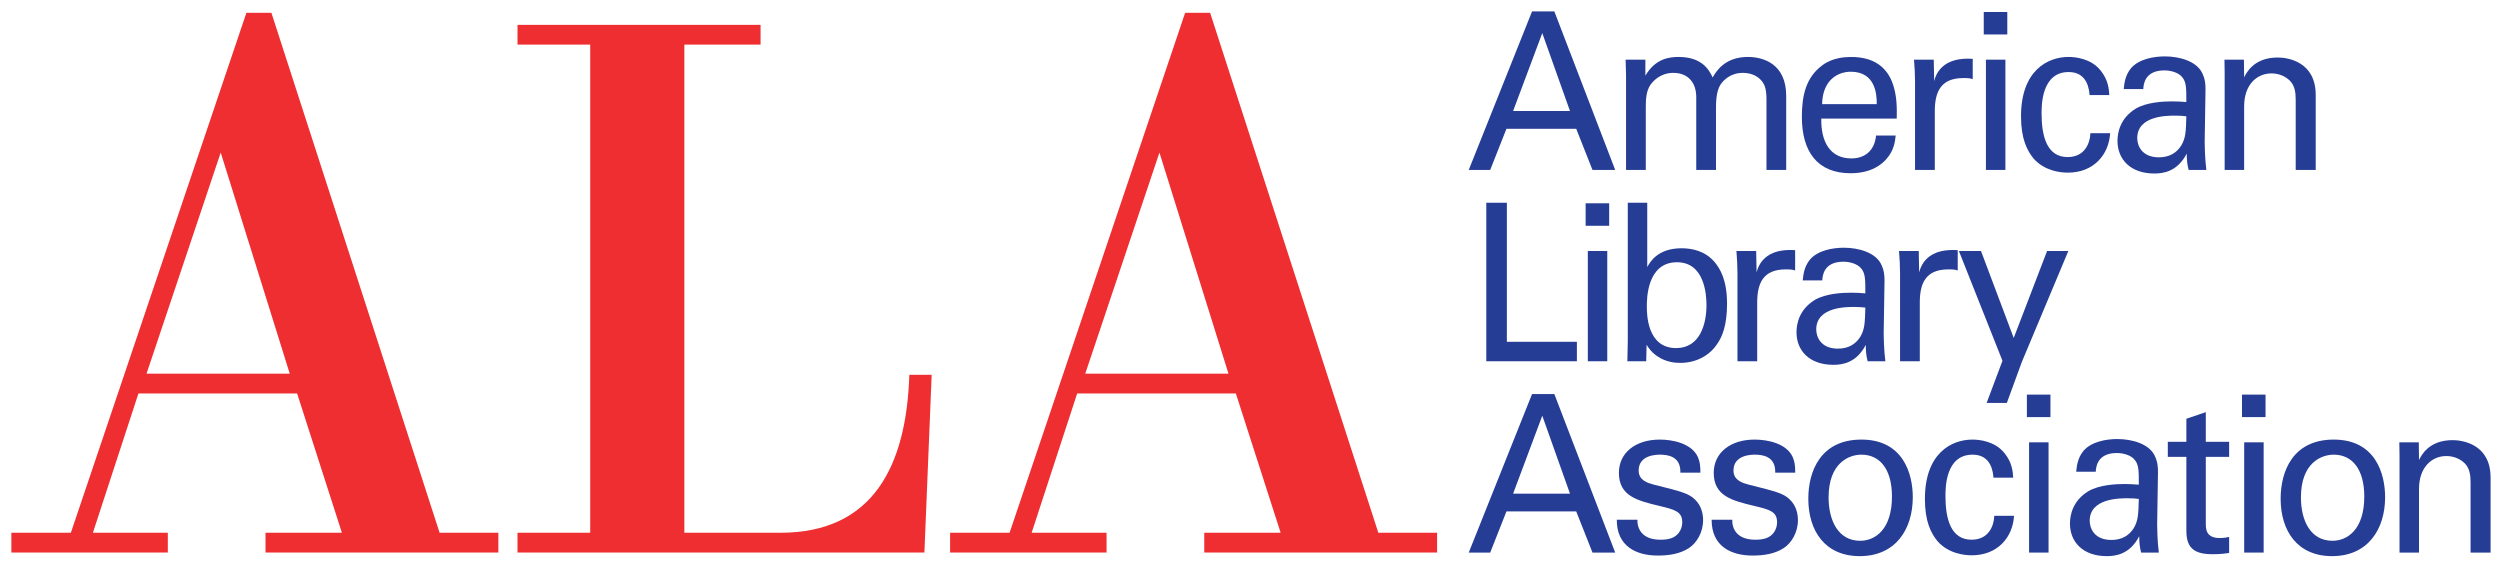
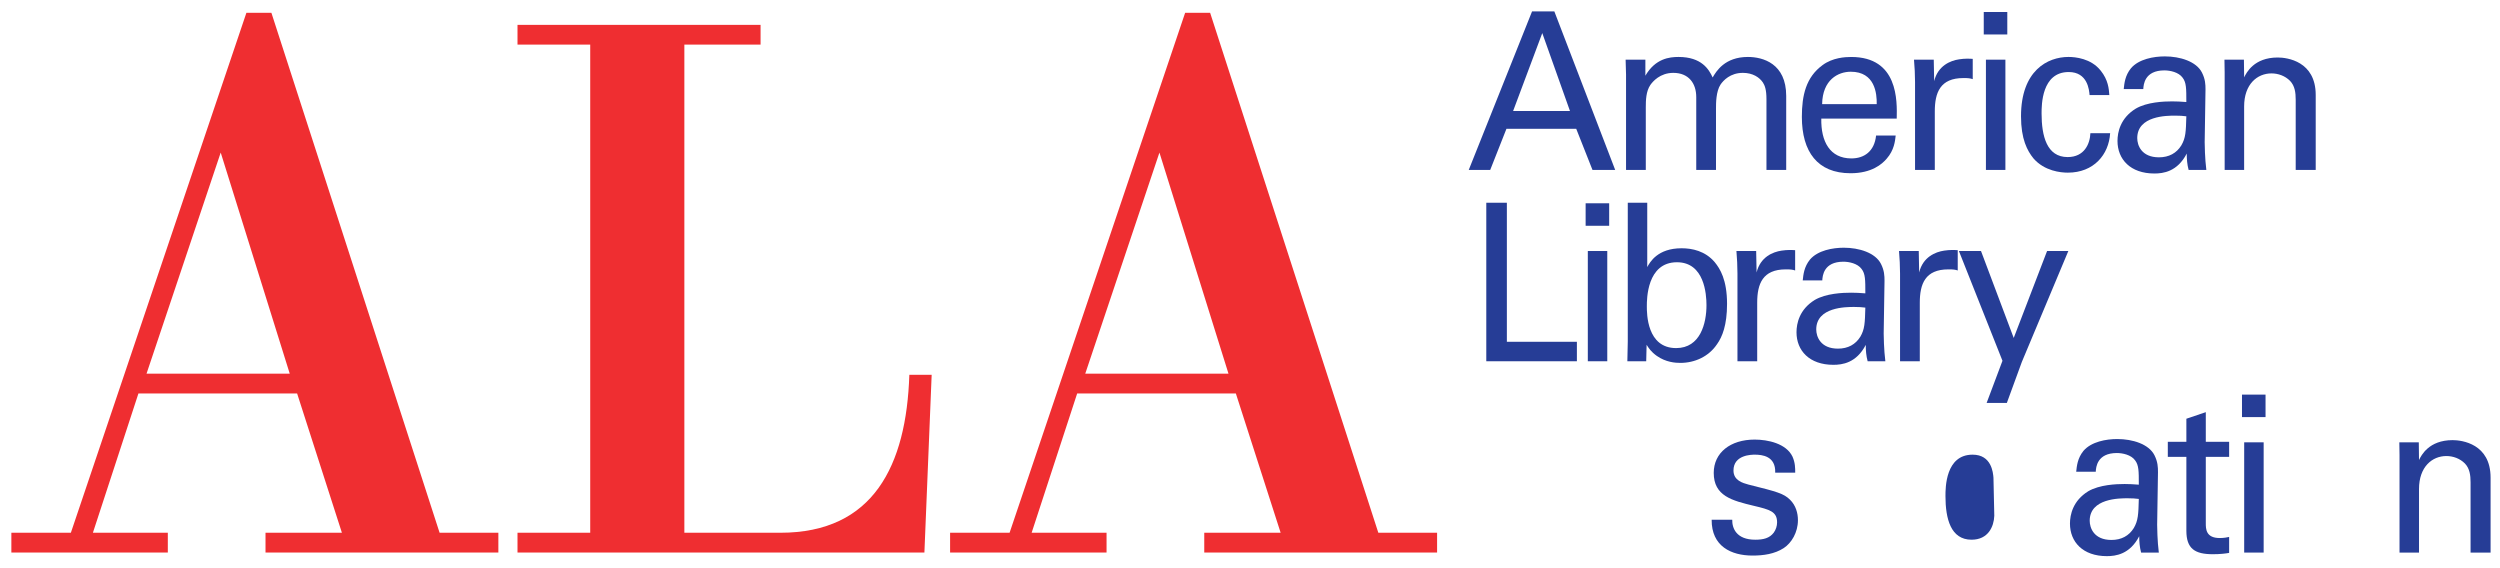
<svg xmlns="http://www.w3.org/2000/svg" xmlns:ns1="http://www.inkscape.org/namespaces/inkscape" xmlns:ns2="http://sodipodi.sourceforge.net/DTD/sodipodi-0.dtd" width="220" height="50" id="svg2" version="1.1" ns1:version="0.48.2 r9819" ns2:docname="New document 1">
  <title id="title3149">American Library Association stacked logo</title>
  <defs id="defs4">
    <clipPath id="clipPath3052">
      <path id="path3054" d="m 0,0 3660.59,0 0,804 L 0,804 0,0 z" ns1:connector-curvature="0" />
    </clipPath>
  </defs>
  <g ns1:label="Layer 1" ns1:groupmode="layer" id="layer1" transform="translate(-270.365,-593.571)">
    <g transform="matrix(0.596,0,0,-0.596,271.365,642.511)" ns1:label="ink_ext_XXXXXX" id="g3044">
      <g transform="scale(0.1,0.1)" id="g3046">
        <g id="g3048">
          <g clip-path="url(#clipPath3052)" id="g3050">
            <path id="path3056" style="fill:#ef2e31;fill-opacity:1;fill-rule:nonzero;stroke:none" d="m 231.008,5.371 0,29.156 -110.625,0 67.246,205.707 234.262,0 66.156,-205.707 -112.789,0 0,-29.156 343.804,0 0,29.156 -86.773,0 -248.351,767.746 -36.887,0 L 87.852,34.527 0,34.527 0,5.371 l 231.008,0 z m 78.094,590.492 101.937,-326.472 -211.477,0 109.54,326.472" ns1:connector-curvature="0" />
            <path id="path3058" style="fill:#ef2e31;fill-opacity:1;fill-rule:nonzero;stroke:none" d="m 747.324,5.371 0,29.156 107.364,0 0,720.77 -107.364,0 0,29.16 358.896,0 0,-29.16 -112.536,0 0,-720.77 141.746,0 c 137.42,0 186.11,99.133 190.45,233.25 l 32.96,0 -10.72,-262.406 -600.796,0" ns1:connector-curvature="0" />
            <path id="path3060" style="fill:#ef2e31;fill-opacity:1;fill-rule:nonzero;stroke:none" d="m 1617.06,5.371 0,29.156 -110.62,0 67.25,205.707 234.26,0 66.15,-205.707 -112.78,0 0,-29.156 343.78,0 0,29.156 -86.76,0 -248.36,767.746 -36.87,0 -259.22,-767.746 -87.84,0 0,-29.156 231.01,0 z m 78.08,590.492 101.96,-326.472 -211.5,0 109.54,326.472" ns1:connector-curvature="0" />
            <path id="path3062" style="fill:#263d96;fill-opacity:1;fill-rule:nonzero;stroke:none" d="m 2151.84,570.219 31.69,0 23.99,60.785 103.01,0 24.02,-60.785 33.53,0 -89.84,234.054 -32.92,0 -93.48,-234.054 z m 108.57,202.062 40.9,-115.035 -83.96,0 43.06,115.035" ns1:connector-curvature="0" />
            <path id="path3064" style="fill:#263d96;fill-opacity:1;fill-rule:nonzero;stroke:none" d="m 2384.08,711.277 -0.62,21.727 29.17,0 0,-23.66 c 14.75,25.461 35.69,27.707 48.93,27.707 34.17,0 44.9,-18.332 50.41,-30.289 5.23,9.058 17.85,30.289 52.01,30.289 22.19,0 56.58,-9.641 56.58,-57.535 l 0,-109.297 -29.15,0 0,104.429 c 0,14.266 -2.48,20.434 -5.24,24.653 -4.94,7.461 -14.78,14.261 -29.56,14.261 -18.77,0 -28.95,-11.347 -32.95,-17.179 -6.76,-10.055 -6.76,-27.887 -6.76,-35.031 l 0,-91.133 -29.16,0 0,107.672 c 0,20.113 -11.09,35.671 -33.87,35.671 -19.7,0 -30.47,-12.968 -33.87,-17.832 -6.46,-9.402 -6.76,-22.699 -6.76,-33.085 l 0,-92.426 -29.16,0 0,141.058" ns1:connector-curvature="0" />
            <path id="path3066" style="fill:#263d96;fill-opacity:1;fill-rule:nonzero;stroke:none" d="m 2783.75,645.98 c 0.61,26.563 2.17,91.04 -67.22,91.04 -8.95,0 -27.49,-0.981 -42.31,-12.04 -24.37,-17.835 -30.53,-44.351 -30.53,-76.406 0,-51.601 23.14,-83.215 71.92,-83.215 31.19,0 46.62,13.508 53.36,21.543 11.09,12.668 12.32,25.969 13.25,34.09 l -28.95,0 c -2.46,-23.371 -17.59,-33.762 -36.43,-33.762 -31.81,0 -45.1,24.993 -44.46,58.75 l 111.37,0 z m -110.14,21.391 c 0.61,35.895 23.47,47.859 42.3,47.859 35.84,0 38.6,-32.343 38.3,-47.859 l -80.6,0" ns1:connector-curvature="0" />
            <path id="path3068" style="fill:#263d96;fill-opacity:1;fill-rule:nonzero;stroke:none" d="m 2810.81,699.727 c 0,11.043 -0.62,22.484 -1.55,33.277 l 29.18,0 0.6,-31.66 c 5.55,22.836 24,30.355 36.94,32.218 8.6,1.309 15.08,0.985 20,0.661 l 0,-29.969 c -1.55,0.648 -3.39,0.969 -5.54,1.301 -2.16,0.32 -4.92,0.32 -8.31,0.32 -34.17,0 -42.15,-21.375 -42.15,-49.211 l 0,-86.445 -29.17,0 0,129.508" ns1:connector-curvature="0" />
            <path id="path3070" style="fill:#263d96;fill-opacity:1;fill-rule:nonzero;stroke:none" d="m 2915.46,733.004 28.75,0 0,-162.785 -28.75,0 0,162.785 z m -3.21,70.457 34.77,0 0,-33.203 -34.77,0 0,33.203" ns1:connector-curvature="0" />
            <path id="path3072" style="fill:#263d96;fill-opacity:1;fill-rule:nonzero;stroke:none" d="m 3068.5,680.801 c -0.63,7.449 -2.8,33.984 -30.83,33.984 -40.04,0 -40.04,-48.879 -40.04,-61.168 0,-33.336 7.69,-64.398 38.49,-64.398 24.64,0 32.96,19.41 33.59,35.269 l 29.15,0 c -1.85,-31.711 -24.24,-58.273 -62.43,-58.273 -10.46,0 -34.49,2.269 -50.78,21.051 -9.19,11.336 -18.39,28.48 -18.39,62.148 0,67.633 39.31,87.637 70.1,87.637 10.18,0 33.27,-2.246 47.39,-20.004 11.33,-13.918 12.27,-27.188 12.9,-36.246 l -29.15,0" ns1:connector-curvature="0" />
            <path id="path3074" style="fill:#263d96;fill-opacity:1;fill-rule:nonzero;stroke:none" d="m 3240.91,570.219 c -2.16,16.562 -2.46,38.312 -2.46,40.898 l 1.22,77.867 c 0,7.465 -0.29,15.243 -5.23,24.981 -8.3,16.484 -32.32,23.902 -54.85,23.902 -16.35,0 -38.24,-3.879 -49.92,-17.422 -8.92,-11.023 -9.82,-22.375 -10.74,-30.816 l 28.89,0 c 0.31,6.488 1.84,27.582 31.14,27.582 8.33,0 21,-2.594 26.86,-10.707 5.55,-7.133 5.55,-15.902 5.55,-36.02 -8.95,0.649 -13.58,0.965 -20.97,0.965 -12.33,0 -37.03,-0.965 -53.68,-10.683 -22.72,-13.942 -27,-34.715 -27,-47.7 0,-27.125 19.03,-48.109 54.45,-48.109 12.94,0 33.93,2.578 47.79,29.434 0,-8.262 0.63,-16.047 2.78,-24.172 l 26.17,0 z m -29.54,79.203 c -0.62,-22.793 -0.92,-31.906 -7.41,-42.988 -7.08,-11.395 -18.2,-17.586 -33,-17.586 -25.9,0 -32.07,17.91 -32.07,28.336 0,33.214 44.1,33.214 55.81,33.214 7.1,0 11.43,-0.32 16.67,-0.976" ns1:connector-curvature="0" />
            <path id="path3076" style="fill:#263d96;fill-opacity:1;fill-rule:nonzero;stroke:none" d="m 3267.95,714.203 -0.3,18.801 28.75,0 0.31,-26.094 c 3.37,6.817 14.48,29.328 49.61,29.328 13.88,0 56.07,-5.472 56.07,-55.297 l 0,-110.722 -29.54,0 0,103.578 c 0,10.703 -1.24,20.461 -8.32,27.918 -7.4,7.473 -17.59,11.043 -27.46,11.043 -20.95,0 -40.36,-15.914 -40.36,-48.707 l 0,-93.832 -28.76,0 0,143.984" ns1:connector-curvature="0" />
            <path id="path3078" style="fill:#263d96;fill-opacity:1;fill-rule:nonzero;stroke:none" d="m 2177.75,521.797 30.37,0 0,-205.305 103.39,0 0,-28.75 -133.76,0 0,234.055" ns1:connector-curvature="0" />
            <path id="path3080" style="fill:#263d96;fill-opacity:1;fill-rule:nonzero;stroke:none" d="m 2327.65,450.527 28.73,0 0,-162.785 -28.73,0 0,162.785 z m -3.23,70.465 34.77,0 0,-33.211 -34.77,0 0,33.211" ns1:connector-curvature="0" />
            <path id="path3082" style="fill:#263d96;fill-opacity:1;fill-rule:nonzero;stroke:none" d="m 2415.4,521.797 -28.75,0 0,-204.856 -0.62,-29.164 27.84,0 0.59,24.274 c 3.09,-4.867 6.49,-10.332 15.14,-16.449 13.29,-9.325 27.21,-10.286 34.63,-10.286 21.33,0 42.01,9.321 54.27,27.711 7.66,10.723 14.73,27.946 14.73,59.477 0,35.734 -10.45,51.992 -18.11,61.422 -14.11,16.777 -33.6,20.648 -49.05,20.648 -35.22,0 -46.66,-20.332 -50.67,-27.808 l 0,95.031 z m 87.46,-151.254 c 0,-26.637 -8.96,-63.359 -44.83,-63.359 -43.24,0 -43.24,51.019 -43.24,61.742 0,10.394 0,65 44.49,65 40.5,0 43.58,-47.129 43.58,-63.383" ns1:connector-curvature="0" />
            <path id="path3084" style="fill:#263d96;fill-opacity:1;fill-rule:nonzero;stroke:none" d="m 2548.6,417.234 c 0,11.063 -0.62,22.5 -1.53,33.293 l 29.15,0 0.63,-31.664 c 5.53,22.836 23.99,30.36 36.94,32.227 8.59,1.293 15.08,0.976 19.98,0.656 l 0,-29.973 c -1.52,0.645 -3.39,0.977 -5.53,1.293 -2.17,0.332 -4.94,0.332 -8.32,0.332 -34.15,0 -42.17,-21.378 -42.17,-49.218 l 0,-86.438 -29.15,0 0,129.492" ns1:connector-curvature="0" />
            <path id="path3086" style="fill:#263d96;fill-opacity:1;fill-rule:nonzero;stroke:none" d="m 2766.97,287.742 c -2.15,16.555 -2.47,38.293 -2.47,40.899 l 1.23,77.863 c 0,7.449 -0.31,15.25 -5.23,24.984 -8.31,16.477 -32.32,23.903 -54.87,23.903 -16.32,0 -38.25,-3.879 -49.92,-17.426 -8.89,-11.012 -9.82,-22.379 -10.73,-30.813 l 28.88,0 c 0.31,6.485 1.87,27.582 31.17,27.582 8.33,0 20.97,-2.601 26.84,-10.711 5.55,-7.14 5.55,-15.902 5.55,-36.019 -8.94,0.648 -13.57,0.969 -20.98,0.969 -12.34,0 -37.04,-0.969 -53.67,-10.688 -22.7,-13.941 -27,-34.711 -27,-47.695 0,-27.129 19.01,-48.11 54.44,-48.11 12.96,0 33.95,2.582 47.82,29.43 0,-8.262 0.61,-16.062 2.78,-24.168 l 26.16,0 z m -29.55,79.199 c -0.62,-22.804 -0.93,-31.914 -7.4,-42.988 -7.11,-11.394 -18.21,-17.582 -33.03,-17.582 -25.91,0 -32.07,17.91 -32.07,28.332 0,33.223 44.11,33.223 55.85,33.223 7.1,0 11.4,-0.332 16.65,-0.985" ns1:connector-curvature="0" />
            <path id="path3088" style="fill:#263d96;fill-opacity:1;fill-rule:nonzero;stroke:none" d="m 2788.66,417.234 c 0,11.063 -0.62,22.5 -1.53,33.293 l 29.15,0 0.6,-31.664 c 5.54,22.836 24,30.36 36.94,32.227 8.62,1.293 15.09,0.976 20.01,0.656 l 0,-29.973 c -1.54,0.645 -3.39,0.977 -5.55,1.293 -2.16,0.332 -4.92,0.332 -8.3,0.332 -34.16,0 -42.16,-21.378 -42.16,-49.218 l 0,-86.438 -29.16,0 0,129.492" ns1:connector-curvature="0" />
            <path id="path3090" style="fill:#263d96;fill-opacity:1;fill-rule:nonzero;stroke:none" d="m 2968.52,286.805 -22.17,-60.61 -29.85,0 23.39,62.231 -64.32,162.101 32.62,0 48.31,-128.379 49.26,128.379 31.38,0 -68.62,-163.722" ns1:connector-curvature="0" />
-             <path id="path3092" style="fill:#263d96;fill-opacity:1;fill-rule:nonzero;stroke:none" d="m 2151.84,5.262 31.69,0 23.99,60.773 103.01,0 24.02,-60.773 33.53,0 -89.84,234.054 -32.92,0 -93.48,-234.054 z m 108.57,202.062 40.9,-115.043 -83.96,0 43.06,115.043" ns1:connector-curvature="0" />
-             <path id="path3094" style="fill:#263d96;fill-opacity:1;fill-rule:nonzero;stroke:none" d="m 2400.86,53.773 c -0.3,-12.32 5.87,-29.52 34.03,-29.52 12.07,0 21.05,2.269 27.25,10.383 3.08,4.219 4.95,9.734 4.95,15.25 0,15.899 -10.82,18.812 -34.05,24.332 -32.48,7.789 -59.49,14.605 -59.49,48.676 0,29.828 24.55,49.199 60.41,49.199 19.51,0 46.67,-5.809 55.91,-25.199 3.99,-9.083 3.99,-16.868 3.99,-23.684 l -29.57,0 c 0.93,24.656 -19.49,26.613 -30,26.613 -4.36,0 -31.58,0 -31.58,-23.371 0,-14.926 13.9,-18.488 21.97,-20.762 43.03,-10.703 52.25,-13.3 61.48,-22.386 8.61,-8.441 11.71,-19.793 11.71,-30.18 0,-18.164 -9.55,-33.742 -20.94,-41.223 -13.57,-8.789 -29.97,-11.062 -46.06,-11.062 -31.55,0 -60.72,13.652 -60.42,52.934 l 30.41,0" ns1:connector-curvature="0" />
            <path id="path3096" style="fill:#263d96;fill-opacity:1;fill-rule:nonzero;stroke:none" d="m 2540.89,53.773 c -0.29,-12.32 5.88,-29.52 34.03,-29.52 12.07,0 21.05,2.269 27.23,10.383 3.11,4.219 4.96,9.734 4.96,15.25 0,15.899 -10.83,18.812 -34.03,24.332 -32.48,7.789 -59.51,14.605 -59.51,48.676 0,29.828 24.56,49.199 60.42,49.199 19.52,0 46.67,-5.809 55.89,-25.199 3.99,-9.083 3.99,-16.868 3.99,-23.684 l -29.54,0 c 0.93,24.656 -19.5,26.613 -30.03,26.613 -4.34,0 -31.57,0 -31.57,-23.371 0,-14.926 13.94,-18.488 21.99,-20.762 43,-10.703 52.23,-13.3 61.48,-22.386 8.6,-8.441 11.69,-19.793 11.69,-30.18 0,-18.164 -9.53,-33.742 -20.94,-41.223 -13.56,-8.789 -29.96,-11.062 -46.05,-11.062 -31.54,0 -60.71,13.652 -60.4,52.934 l 30.39,0" ns1:connector-curvature="0" />
-             <path id="path3098" style="fill:#263d96;fill-opacity:1;fill-rule:nonzero;stroke:none" d="M 2653.2,84.785 C 2653.2,37.227 2677.96,0 2729.17,0 c 52.76,0 78.3,39.492 78.3,87.059 0,33.961 -13.83,85.035 -75.84,85.035 -60.69,0 -78.43,-47.184 -78.43,-87.309 z m 29.95,1.941 c 0,50.796 29.96,63.097 48.48,63.097 27.16,0 45.08,-21.363 45.08,-61.808 0,-48.84 -25.01,-65.344 -46.92,-65.344 -33.02,0 -46.64,30.734 -46.64,64.055" ns1:connector-curvature="0" />
-             <path id="path3100" style="fill:#263d96;fill-opacity:1;fill-rule:nonzero;stroke:none" d="m 2926.59,115.832 c -0.61,7.449 -2.76,33.992 -30.8,33.992 -40.07,0 -40.07,-48.879 -40.07,-61.172 0,-33.332 7.73,-64.398 38.52,-64.398 24.64,0 32.97,19.418 33.56,35.277 l 29.16,0 c -1.81,-31.723 -24.25,-58.293 -62.41,-58.293 -10.47,0 -34.5,2.277 -50.76,21.07 -9.22,11.328 -18.43,28.484 -18.43,62.133 0,67.633 39.31,87.653 70.12,87.653 10.16,0 33.27,-2.258 47.39,-20.02 11.35,-13.91 12.28,-27.172 12.87,-36.242 l -29.15,0" ns1:connector-curvature="0" />
-             <path id="path3102" style="fill:#263d96;fill-opacity:1;fill-rule:nonzero;stroke:none" d="m 2979.17,168.047 28.75,0 0,-162.785 -28.75,0 0,162.785 z m -3.23,70.453 34.78,0 0,-33.203 -34.78,0 0,33.203" ns1:connector-curvature="0" />
+             <path id="path3100" style="fill:#263d96;fill-opacity:1;fill-rule:nonzero;stroke:none" d="m 2926.59,115.832 c -0.61,7.449 -2.76,33.992 -30.8,33.992 -40.07,0 -40.07,-48.879 -40.07,-61.172 0,-33.332 7.73,-64.398 38.52,-64.398 24.64,0 32.97,19.418 33.56,35.277 l 29.16,0 l -29.15,0" ns1:connector-curvature="0" />
            <path id="path3104" style="fill:#263d96;fill-opacity:1;fill-rule:nonzero;stroke:none" d="m 3170.74,5.262 c -2.17,16.555 -2.46,38.297 -2.46,40.898 l 1.22,77.852 c 0,7.468 -0.3,15.261 -5.21,24.996 -8.32,16.469 -32.37,23.89 -54.87,23.89 -16.37,0 -38.27,-3.871 -49.93,-17.425 -8.9,-11.016 -9.82,-22.368 -10.74,-30.809 l 28.88,0 c 0.32,6.492 1.86,27.586 31.17,27.586 8.33,0 20.97,-2.594 26.83,-10.711 5.57,-7.137 5.57,-15.898 5.57,-36.012 -8.97,0.641 -13.57,0.965 -20.99,0.965 -12.34,0 -37.01,-0.965 -53.68,-10.683 -22.69,-13.949 -26.99,-34.715 -26.99,-47.707 0,-27.125 19.02,-48.102 54.44,-48.102 12.96,0 33.95,2.578 47.83,29.418 0,-8.25 0.61,-16.039 2.77,-24.156 l 26.16,0 z M 3141.2,84.461 c -0.61,-22.793 -0.94,-31.918 -7.41,-42.988 -7.09,-11.406 -18.19,-17.582 -33.01,-17.582 -25.92,0 -32.09,17.906 -32.09,28.332 0,33.215 44.1,33.215 55.85,33.215 7.08,0 11.41,-0.324 16.66,-0.977" ns1:connector-curvature="0" />
            <path id="path3106" style="fill:#263d96;fill-opacity:1;fill-rule:nonzero;stroke:none" d="m 3184.02,168.852 27.4,0 0,34.015 28.68,9.715 0,-43.73 34.46,0 0,-22.27 -34.46,0 0,-98.043 c 0,-8.141 0,-21.812 20.61,-21.812 5.84,0 11.39,0.973 13.85,1.621 l 0,-23.574 c -5.22,-0.984 -13.55,-1.941 -24,-1.941 -26.51,0 -39.14,8.066 -39.14,34.645 l 0,109.105 -27.4,0 0,22.27" ns1:connector-curvature="0" />
            <path id="path3108" style="fill:#263d96;fill-opacity:1;fill-rule:nonzero;stroke:none" d="m 3296.79,168.047 28.74,0 0,-162.785 -28.74,0 0,162.785 z m -3.24,70.453 34.77,0 0,-33.203 -34.77,0 0,33.203" ns1:connector-curvature="0" />
-             <path id="path3110" style="fill:#263d96;fill-opacity:1;fill-rule:nonzero;stroke:none" d="M 3350.6,84.785 C 3350.6,37.227 3375.36,0 3426.55,0 c 52.79,0 78.31,39.492 78.31,87.059 0,33.961 -13.84,85.035 -75.85,85.035 -60.68,0 -78.41,-47.184 -78.41,-87.309 z m 29.96,1.941 c 0,50.796 29.93,63.097 48.45,63.097 27.17,0 45.09,-21.363 45.09,-61.808 0,-48.84 -25.01,-65.344 -46.92,-65.344 -33.06,0 -46.62,30.734 -46.62,64.055" ns1:connector-curvature="0" />
            <path id="path3112" style="fill:#263d96;fill-opacity:1;fill-rule:nonzero;stroke:none" d="m 3526.14,149.234 -0.29,18.813 28.74,0 0.32,-26.098 c 3.39,6.817 14.47,29.336 49.63,29.336 13.88,0 56.05,-5.469 56.05,-55.308 l 0,-110.715 -29.55,0 0,103.57 c 0,10.715 -1.25,20.453 -8.32,27.922 -7.4,7.469 -17.55,11.047 -27.43,11.047 -20.97,0 -40.38,-15.922 -40.38,-48.703 l 0,-93.836 -28.77,0 0,143.972" ns1:connector-curvature="0" />
          </g>
        </g>
      </g>
    </g>
  </g>
</svg>